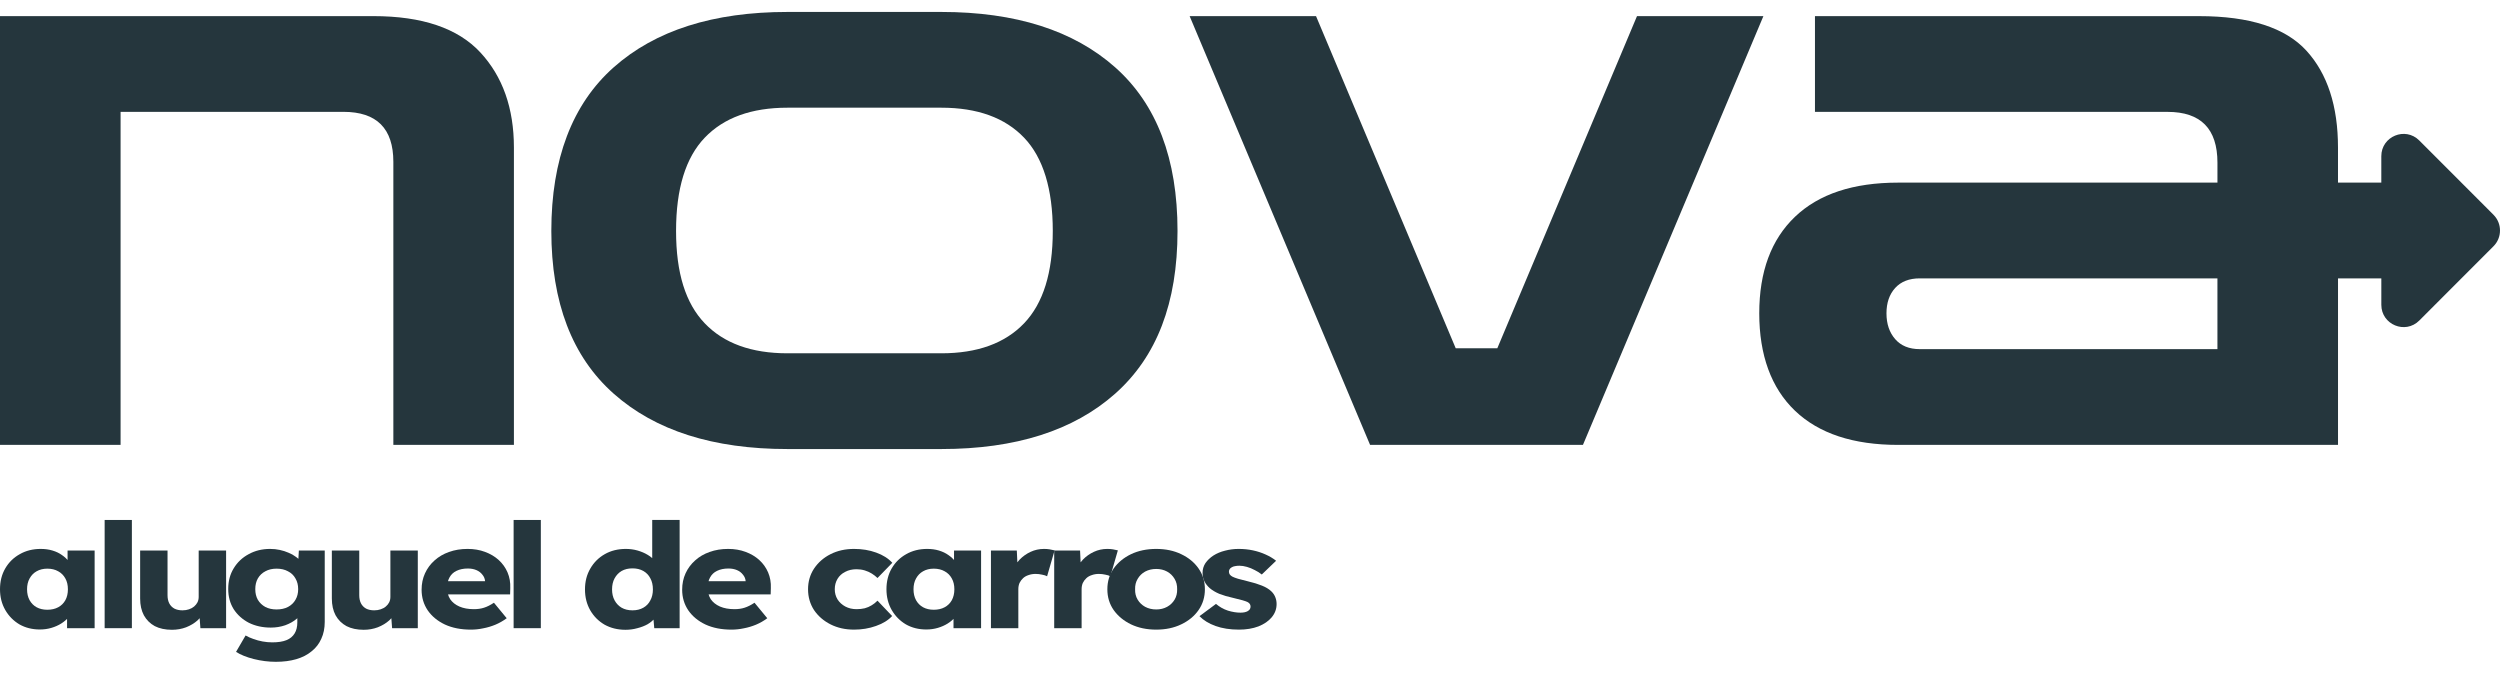
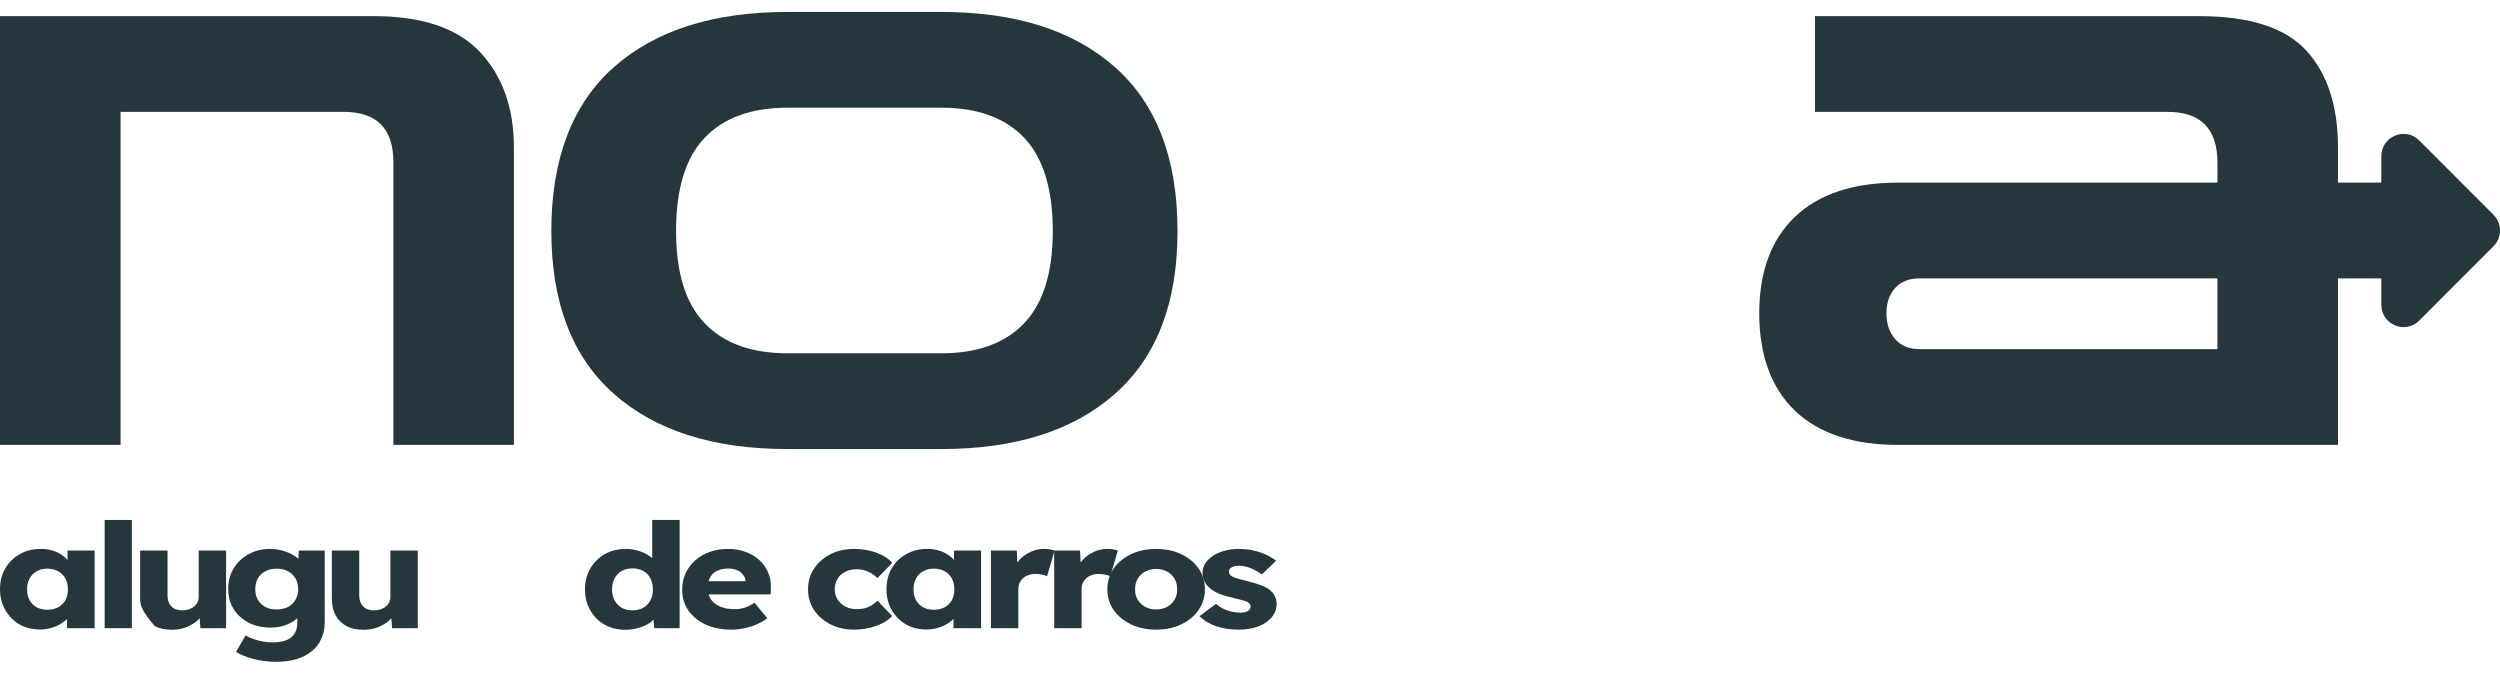
<svg xmlns="http://www.w3.org/2000/svg" width="141" height="38" viewBox="0 0 141 38" fill="none">
  <path d="M0 25.09V0.909H21.058C23.809 0.909 25.819 1.59 27.086 2.951C28.352 4.313 28.985 6.105 28.985 8.327V25.09H22.185V9.126C22.185 7.247 21.247 6.308 19.371 6.308H6.801V25.09H0.001H0Z" fill="#25363D" />
  <path d="M44.415 25.326C40.225 25.326 36.958 24.285 34.613 22.204C32.267 20.122 31.095 17.063 31.095 13.024C31.095 8.985 32.267 5.879 34.613 3.796C36.958 1.715 40.225 0.674 44.415 0.674H53.091C57.28 0.674 60.548 1.716 62.894 3.796C65.239 5.878 66.412 8.954 66.412 13.024C66.412 17.093 65.239 20.122 62.894 22.204C60.548 24.285 57.28 25.326 53.091 25.326H44.415ZM44.415 19.926H53.091C55.124 19.926 56.679 19.362 57.758 18.235C58.837 17.109 59.377 15.372 59.377 13.024C59.377 10.676 58.837 8.891 57.758 7.765C56.679 6.638 55.124 6.074 53.091 6.074H44.415C42.382 6.074 40.827 6.637 39.748 7.765C38.669 8.891 38.13 10.645 38.13 13.024C38.13 15.402 38.669 17.109 39.748 18.235C40.826 19.362 42.382 19.926 44.415 19.926Z" fill="#25363D" />
-   <path d="M77.272 25.09L67.095 0.909H74.224L82.103 19.644H84.448L92.327 0.909H99.456L89.279 25.09H77.273H77.272Z" fill="#25363D" />
  <path d="M140.632 12.112L136.446 7.922C135.656 7.131 134.306 7.691 134.306 8.809V10.3H131.863V8.329C131.863 5.98 131.268 4.158 130.081 2.858C128.893 1.56 126.876 0.91 124.032 0.91H102.364V6.31H122.25C124.126 6.31 125.064 7.265 125.064 9.173V10.3H107.054C104.522 10.3 102.583 10.942 101.238 12.226C99.894 13.51 99.222 15.324 99.222 17.672C99.222 20.021 99.894 21.883 101.238 23.166C102.583 24.451 104.522 25.092 107.054 25.092H131.864V15.701H134.307V17.192C134.307 18.309 135.657 18.87 136.447 18.079L140.633 13.889C141.122 13.399 141.122 12.603 140.633 12.114L140.632 12.112ZM125.063 19.691H108.273C107.678 19.691 107.218 19.504 106.889 19.128C106.562 18.753 106.397 18.268 106.397 17.672C106.397 17.077 106.561 16.601 106.889 16.24C107.218 15.881 107.678 15.7 108.273 15.7H125.063V19.69V19.691Z" fill="#25363D" />
  <path d="M2.246 35.503C1.818 35.503 1.434 35.407 1.094 35.214C0.762 35.016 0.496 34.747 0.298 34.406C0.099 34.06 0 33.669 0 33.235C0 32.79 0.099 32.397 0.298 32.056C0.496 31.715 0.768 31.448 1.114 31.256C1.459 31.058 1.853 30.959 2.294 30.959C2.538 30.959 2.758 30.989 2.957 31.049C3.162 31.11 3.341 31.195 3.494 31.305C3.648 31.41 3.779 31.533 3.888 31.676C3.997 31.814 4.077 31.962 4.128 32.122L3.811 32.089V31.049H5.337V35.429H3.782V34.373L4.128 34.365C4.077 34.519 3.994 34.664 3.878 34.802C3.763 34.939 3.622 35.06 3.456 35.165C3.29 35.269 3.104 35.352 2.899 35.412C2.694 35.473 2.477 35.503 2.246 35.503ZM2.669 34.39C2.906 34.39 3.11 34.343 3.283 34.249C3.456 34.156 3.59 34.024 3.686 33.853C3.782 33.678 3.83 33.471 3.83 33.235C3.83 32.998 3.782 32.795 3.686 32.625C3.59 32.449 3.456 32.314 3.283 32.221C3.11 32.122 2.906 32.072 2.669 32.072C2.438 32.072 2.237 32.122 2.064 32.221C1.898 32.314 1.766 32.449 1.67 32.625C1.574 32.795 1.526 32.998 1.526 33.235C1.526 33.471 1.574 33.678 1.67 33.853C1.766 34.024 1.898 34.156 2.064 34.249C2.237 34.343 2.438 34.39 2.669 34.39Z" fill="#25363D" />
  <path d="M5.902 35.429V29.326H7.438V35.429H5.902Z" fill="#25363D" />
-   <path d="M9.699 35.52C9.321 35.52 8.998 35.451 8.729 35.313C8.467 35.17 8.262 34.967 8.115 34.703C7.974 34.439 7.904 34.123 7.904 33.755V31.049H9.449V33.573C9.449 33.749 9.481 33.9 9.545 34.027C9.609 34.153 9.705 34.252 9.833 34.324C9.961 34.39 10.115 34.423 10.294 34.423C10.429 34.423 10.55 34.403 10.659 34.365C10.774 34.326 10.87 34.274 10.947 34.208C11.03 34.137 11.094 34.057 11.139 33.969C11.184 33.876 11.206 33.774 11.206 33.664V31.049H12.752V35.429H11.302L11.235 34.53L11.523 34.431C11.446 34.64 11.318 34.827 11.139 34.992C10.96 35.151 10.745 35.28 10.496 35.379C10.246 35.473 9.981 35.52 9.699 35.52Z" fill="#25363D" />
+   <path d="M9.699 35.52C9.321 35.52 8.998 35.451 8.729 35.313C7.974 34.439 7.904 34.123 7.904 33.755V31.049H9.449V33.573C9.449 33.749 9.481 33.9 9.545 34.027C9.609 34.153 9.705 34.252 9.833 34.324C9.961 34.39 10.115 34.423 10.294 34.423C10.429 34.423 10.55 34.403 10.659 34.365C10.774 34.326 10.87 34.274 10.947 34.208C11.03 34.137 11.094 34.057 11.139 33.969C11.184 33.876 11.206 33.774 11.206 33.664V31.049H12.752V35.429H11.302L11.235 34.53L11.523 34.431C11.446 34.64 11.318 34.827 11.139 34.992C10.96 35.151 10.745 35.28 10.496 35.379C10.246 35.473 9.981 35.52 9.699 35.52Z" fill="#25363D" />
  <path d="M15.56 37.326C15.144 37.326 14.728 37.273 14.312 37.169C13.902 37.065 13.569 36.93 13.313 36.765L13.851 35.841C13.985 35.918 14.133 35.984 14.293 36.039C14.459 36.1 14.632 36.146 14.811 36.179C14.99 36.212 15.172 36.229 15.358 36.229C15.684 36.229 15.95 36.188 16.155 36.105C16.36 36.023 16.513 35.896 16.616 35.726C16.718 35.561 16.769 35.352 16.769 35.099V34.365L17.067 34.406C17.022 34.587 16.91 34.752 16.731 34.901C16.558 35.049 16.344 35.17 16.088 35.264C15.832 35.352 15.56 35.396 15.272 35.396C14.811 35.396 14.398 35.305 14.033 35.124C13.675 34.937 13.39 34.681 13.179 34.357C12.974 34.027 12.872 33.647 12.872 33.218C12.872 32.779 12.974 32.391 13.179 32.056C13.384 31.715 13.665 31.448 14.024 31.256C14.382 31.058 14.785 30.959 15.233 30.959C15.425 30.959 15.608 30.978 15.78 31.016C15.96 31.055 16.123 31.107 16.27 31.173C16.424 31.234 16.558 31.308 16.673 31.396C16.795 31.478 16.891 31.569 16.961 31.668C17.038 31.767 17.089 31.869 17.115 31.973L16.798 32.039L16.856 31.049H18.315V35.074C18.315 35.431 18.251 35.748 18.123 36.023C18.001 36.303 17.819 36.539 17.576 36.732C17.339 36.93 17.051 37.078 16.712 37.177C16.372 37.276 15.989 37.326 15.56 37.326ZM15.598 34.373C15.848 34.373 16.062 34.326 16.241 34.233C16.427 34.134 16.568 33.999 16.664 33.829C16.766 33.658 16.817 33.458 16.817 33.227C16.817 32.996 16.766 32.795 16.664 32.625C16.568 32.449 16.427 32.314 16.241 32.221C16.062 32.122 15.848 32.072 15.598 32.072C15.355 32.072 15.144 32.122 14.965 32.221C14.785 32.314 14.645 32.449 14.542 32.625C14.446 32.795 14.398 32.996 14.398 33.227C14.398 33.458 14.446 33.658 14.542 33.829C14.645 33.999 14.785 34.134 14.965 34.233C15.144 34.326 15.355 34.373 15.598 34.373Z" fill="#25363D" />
  <path d="M20.511 35.52C20.134 35.52 19.811 35.451 19.542 35.313C19.279 35.17 19.075 34.967 18.927 34.703C18.787 34.439 18.716 34.123 18.716 33.755V31.049H20.262V33.573C20.262 33.749 20.294 33.9 20.358 34.027C20.422 34.153 20.518 34.252 20.646 34.324C20.774 34.39 20.927 34.423 21.107 34.423C21.241 34.423 21.363 34.403 21.471 34.365C21.587 34.326 21.683 34.274 21.759 34.208C21.843 34.137 21.907 34.057 21.951 33.969C21.996 33.876 22.018 33.774 22.018 33.664V31.049H23.564V35.429H22.114L22.047 34.53L22.335 34.431C22.259 34.64 22.131 34.827 21.951 34.992C21.772 35.151 21.558 35.28 21.308 35.379C21.058 35.473 20.793 35.52 20.511 35.52Z" fill="#25363D" />
-   <path d="M26.562 35.511C25.998 35.511 25.509 35.415 25.093 35.223C24.677 35.025 24.354 34.758 24.123 34.423C23.893 34.082 23.778 33.694 23.778 33.26C23.778 32.924 23.842 32.616 23.97 32.336C24.098 32.056 24.277 31.814 24.507 31.61C24.738 31.401 25.01 31.242 25.323 31.132C25.643 31.016 25.992 30.959 26.37 30.959C26.728 30.959 27.055 31.014 27.349 31.124C27.65 31.234 27.909 31.387 28.127 31.585C28.344 31.783 28.511 32.017 28.626 32.286C28.741 32.556 28.792 32.85 28.779 33.169L28.77 33.524H24.709L24.488 32.781H27.522L27.358 32.938V32.773C27.346 32.636 27.294 32.515 27.205 32.41C27.122 32.3 27.01 32.215 26.869 32.154C26.728 32.094 26.568 32.064 26.389 32.064C26.139 32.064 25.925 32.108 25.746 32.196C25.573 32.278 25.442 32.402 25.352 32.567C25.263 32.726 25.218 32.924 25.218 33.161C25.218 33.403 25.275 33.614 25.391 33.796C25.512 33.972 25.685 34.109 25.909 34.208C26.139 34.307 26.411 34.357 26.725 34.357C26.942 34.357 27.134 34.329 27.301 34.274C27.474 34.219 27.659 34.126 27.858 33.994L28.578 34.868C28.379 35.016 28.168 35.137 27.944 35.231C27.72 35.324 27.49 35.393 27.253 35.437C27.023 35.486 26.792 35.511 26.562 35.511Z" fill="#25363D" />
-   <path d="M28.968 35.429V29.326H30.503V35.429H28.968Z" fill="#25363D" />
  <path d="M35.278 35.52C34.836 35.52 34.443 35.423 34.097 35.231C33.758 35.033 33.489 34.764 33.291 34.423C33.092 34.076 32.993 33.683 32.993 33.243C32.993 32.803 33.092 32.413 33.291 32.072C33.489 31.726 33.761 31.453 34.107 31.256C34.452 31.058 34.849 30.959 35.297 30.959C35.528 30.959 35.748 30.989 35.959 31.049C36.171 31.11 36.363 31.192 36.535 31.297C36.708 31.401 36.849 31.522 36.958 31.66C37.067 31.792 37.131 31.929 37.15 32.072L36.785 32.146V29.326H38.331V35.429H36.9L36.814 34.431L37.121 34.472C37.102 34.609 37.038 34.742 36.929 34.868C36.827 34.994 36.692 35.107 36.526 35.206C36.359 35.3 36.167 35.374 35.95 35.429C35.739 35.489 35.515 35.52 35.278 35.52ZM35.672 34.423C35.908 34.423 36.113 34.373 36.286 34.274C36.459 34.175 36.59 34.038 36.679 33.862C36.776 33.686 36.824 33.48 36.824 33.243C36.824 33.001 36.776 32.792 36.679 32.616C36.59 32.441 36.459 32.303 36.286 32.204C36.113 32.105 35.908 32.056 35.672 32.056C35.435 32.056 35.23 32.105 35.057 32.204C34.891 32.303 34.76 32.441 34.664 32.616C34.568 32.792 34.52 33.001 34.52 33.243C34.52 33.48 34.568 33.686 34.664 33.862C34.76 34.038 34.891 34.175 35.057 34.274C35.23 34.373 35.435 34.423 35.672 34.423Z" fill="#25363D" />
  <path d="M41.258 35.511C40.695 35.511 40.206 35.415 39.789 35.223C39.373 35.025 39.05 34.758 38.82 34.423C38.59 34.082 38.474 33.694 38.474 33.26C38.474 32.924 38.538 32.616 38.666 32.336C38.794 32.056 38.974 31.814 39.204 31.61C39.434 31.401 39.706 31.242 40.02 31.132C40.34 31.016 40.689 30.959 41.066 30.959C41.425 30.959 41.751 31.014 42.045 31.124C42.346 31.234 42.605 31.387 42.823 31.585C43.041 31.783 43.207 32.017 43.322 32.286C43.437 32.556 43.489 32.85 43.476 33.169L43.466 33.524H39.406L39.185 32.781H42.218L42.055 32.938V32.773C42.042 32.636 41.991 32.515 41.901 32.41C41.818 32.3 41.706 32.215 41.566 32.154C41.425 32.094 41.265 32.064 41.086 32.064C40.836 32.064 40.621 32.108 40.442 32.196C40.27 32.278 40.138 32.402 40.049 32.567C39.959 32.726 39.914 32.924 39.914 33.161C39.914 33.403 39.972 33.614 40.087 33.796C40.209 33.972 40.382 34.109 40.605 34.208C40.836 34.307 41.108 34.357 41.422 34.357C41.639 34.357 41.831 34.329 41.997 34.274C42.17 34.219 42.356 34.126 42.554 33.994L43.274 34.868C43.076 35.016 42.865 35.137 42.641 35.231C42.417 35.324 42.186 35.393 41.95 35.437C41.719 35.486 41.489 35.511 41.258 35.511Z" fill="#25363D" />
  <path d="M48.166 35.511C47.673 35.511 47.232 35.412 46.841 35.214C46.451 35.016 46.141 34.747 45.91 34.406C45.686 34.06 45.574 33.669 45.574 33.235C45.574 32.801 45.686 32.413 45.91 32.072C46.141 31.726 46.451 31.453 46.841 31.256C47.232 31.058 47.673 30.959 48.166 30.959C48.62 30.959 49.036 31.027 49.414 31.165C49.798 31.302 50.102 31.495 50.326 31.742L49.491 32.6C49.401 32.512 49.296 32.429 49.174 32.352C49.053 32.276 48.918 32.215 48.771 32.171C48.624 32.127 48.47 32.105 48.31 32.105C48.067 32.105 47.852 32.154 47.667 32.254C47.481 32.347 47.337 32.479 47.235 32.649C47.133 32.82 47.081 33.015 47.081 33.235C47.081 33.444 47.133 33.634 47.235 33.804C47.344 33.974 47.491 34.109 47.676 34.208C47.862 34.307 48.073 34.357 48.31 34.357C48.477 34.357 48.63 34.34 48.771 34.307C48.912 34.269 49.04 34.214 49.155 34.142C49.276 34.071 49.389 33.983 49.491 33.878L50.316 34.744C50.099 34.981 49.795 35.168 49.404 35.305C49.02 35.443 48.608 35.511 48.166 35.511Z" fill="#25363D" />
  <path d="M52.242 35.503C51.813 35.503 51.429 35.407 51.09 35.214C50.757 35.016 50.492 34.747 50.293 34.406C50.095 34.06 49.996 33.669 49.996 33.235C49.996 32.79 50.095 32.397 50.293 32.056C50.492 31.715 50.764 31.448 51.109 31.256C51.455 31.058 51.849 30.959 52.29 30.959C52.533 30.959 52.754 30.989 52.952 31.049C53.157 31.11 53.336 31.195 53.49 31.305C53.644 31.41 53.775 31.533 53.884 31.676C53.992 31.814 54.072 31.962 54.124 32.122L53.807 32.089V31.049H55.333V35.429H53.778V34.373L54.124 34.365C54.072 34.519 53.989 34.664 53.874 34.802C53.759 34.939 53.618 35.06 53.452 35.165C53.285 35.269 53.1 35.352 52.895 35.412C52.69 35.473 52.472 35.503 52.242 35.503ZM52.664 34.39C52.901 34.39 53.106 34.343 53.279 34.249C53.452 34.156 53.586 34.024 53.682 33.853C53.778 33.678 53.826 33.471 53.826 33.235C53.826 32.998 53.778 32.795 53.682 32.625C53.586 32.449 53.452 32.314 53.279 32.221C53.106 32.122 52.901 32.072 52.664 32.072C52.434 32.072 52.233 32.122 52.06 32.221C51.893 32.314 51.762 32.449 51.666 32.625C51.57 32.795 51.522 32.998 51.522 33.235C51.522 33.471 51.57 33.678 51.666 33.853C51.762 34.024 51.893 34.156 52.06 34.249C52.233 34.343 52.434 34.39 52.664 34.39Z" fill="#25363D" />
  <path d="M55.889 35.429V31.049H57.348L57.415 32.476L57.127 32.204C57.204 31.968 57.328 31.756 57.501 31.569C57.681 31.382 57.889 31.234 58.125 31.124C58.362 31.014 58.615 30.959 58.884 30.959C58.999 30.959 59.104 30.967 59.2 30.983C59.303 31 59.396 31.019 59.479 31.041L59.056 32.501C58.986 32.462 58.89 32.432 58.768 32.41C58.653 32.383 58.532 32.369 58.404 32.369C58.263 32.369 58.132 32.391 58.01 32.435C57.889 32.473 57.786 32.531 57.703 32.608C57.62 32.685 57.553 32.776 57.501 32.88C57.456 32.985 57.434 33.103 57.434 33.235V35.429H55.889Z" fill="#25363D" />
  <path d="M59.457 35.429V31.049H60.916L60.983 32.476L60.696 32.204C60.772 31.968 60.897 31.756 61.07 31.569C61.249 31.382 61.457 31.234 61.694 31.124C61.931 31.014 62.184 30.959 62.452 30.959C62.568 30.959 62.673 30.967 62.769 30.983C62.871 31 62.964 31.019 63.047 31.041L62.625 32.501C62.555 32.462 62.459 32.432 62.337 32.41C62.222 32.383 62.1 32.369 61.972 32.369C61.831 32.369 61.7 32.391 61.579 32.435C61.457 32.473 61.355 32.531 61.272 32.608C61.188 32.685 61.121 32.776 61.07 32.88C61.025 32.985 61.003 33.103 61.003 33.235V35.429H59.457Z" fill="#25363D" />
  <path d="M65.21 35.511C64.679 35.511 64.205 35.412 63.789 35.214C63.38 35.016 63.053 34.747 62.81 34.406C62.573 34.065 62.455 33.675 62.455 33.235C62.455 32.795 62.573 32.405 62.81 32.064C63.053 31.723 63.38 31.453 63.789 31.256C64.205 31.058 64.679 30.959 65.21 30.959C65.741 30.959 66.212 31.058 66.621 31.256C67.037 31.453 67.364 31.723 67.6 32.064C67.837 32.405 67.956 32.795 67.956 33.235C67.956 33.675 67.837 34.065 67.6 34.406C67.364 34.747 67.037 35.016 66.621 35.214C66.212 35.412 65.741 35.511 65.21 35.511ZM65.21 34.373C65.441 34.373 65.645 34.324 65.825 34.225C66.004 34.126 66.144 33.991 66.247 33.821C66.349 33.65 66.397 33.455 66.391 33.235C66.397 33.015 66.349 32.82 66.247 32.649C66.144 32.473 66.004 32.336 65.825 32.237C65.645 32.138 65.441 32.089 65.21 32.089C64.98 32.089 64.772 32.138 64.586 32.237C64.407 32.336 64.266 32.473 64.164 32.649C64.061 32.82 64.013 33.015 64.02 33.235C64.013 33.455 64.061 33.65 64.164 33.821C64.266 33.991 64.407 34.126 64.586 34.225C64.772 34.324 64.98 34.373 65.21 34.373Z" fill="#25363D" />
  <path d="M69.878 35.511C69.379 35.511 68.938 35.443 68.554 35.305C68.176 35.168 67.875 34.983 67.651 34.752L68.582 34.06C68.781 34.23 69.005 34.357 69.254 34.439C69.504 34.516 69.741 34.554 69.965 34.554C70.054 34.554 70.134 34.546 70.205 34.53C70.275 34.513 70.333 34.491 70.378 34.464C70.429 34.431 70.467 34.395 70.493 34.357C70.518 34.313 70.531 34.263 70.531 34.208C70.531 34.098 70.474 34.013 70.358 33.953C70.301 33.925 70.205 33.892 70.07 33.853C69.936 33.815 69.763 33.771 69.552 33.722C69.251 33.656 68.989 33.579 68.765 33.491C68.547 33.397 68.368 33.29 68.227 33.169C68.099 33.053 68 32.927 67.93 32.79C67.859 32.647 67.824 32.487 67.824 32.311C67.824 32.108 67.879 31.924 67.987 31.759C68.103 31.594 68.253 31.451 68.439 31.33C68.63 31.209 68.848 31.118 69.091 31.058C69.341 30.992 69.597 30.959 69.859 30.959C70.141 30.959 70.41 30.986 70.666 31.041C70.922 31.096 71.158 31.173 71.376 31.272C71.6 31.371 71.798 31.489 71.971 31.627L71.165 32.402C71.05 32.309 70.918 32.226 70.771 32.154C70.63 32.078 70.483 32.017 70.33 31.973C70.176 31.929 70.035 31.907 69.907 31.907C69.811 31.907 69.725 31.915 69.648 31.932C69.578 31.943 69.517 31.965 69.466 31.998C69.415 32.025 69.376 32.061 69.35 32.105C69.325 32.144 69.312 32.19 69.312 32.245C69.312 32.3 69.328 32.352 69.36 32.402C69.398 32.452 69.45 32.493 69.514 32.526C69.578 32.559 69.68 32.597 69.821 32.641C69.962 32.68 70.154 32.729 70.397 32.79C70.698 32.861 70.957 32.941 71.174 33.029C71.392 33.117 71.565 33.221 71.693 33.342C71.795 33.436 71.872 33.546 71.923 33.672C71.974 33.793 72 33.925 72 34.068C72 34.348 71.907 34.599 71.722 34.819C71.542 35.033 71.293 35.203 70.973 35.33C70.653 35.451 70.288 35.511 69.878 35.511Z" fill="#25363D" />
</svg>